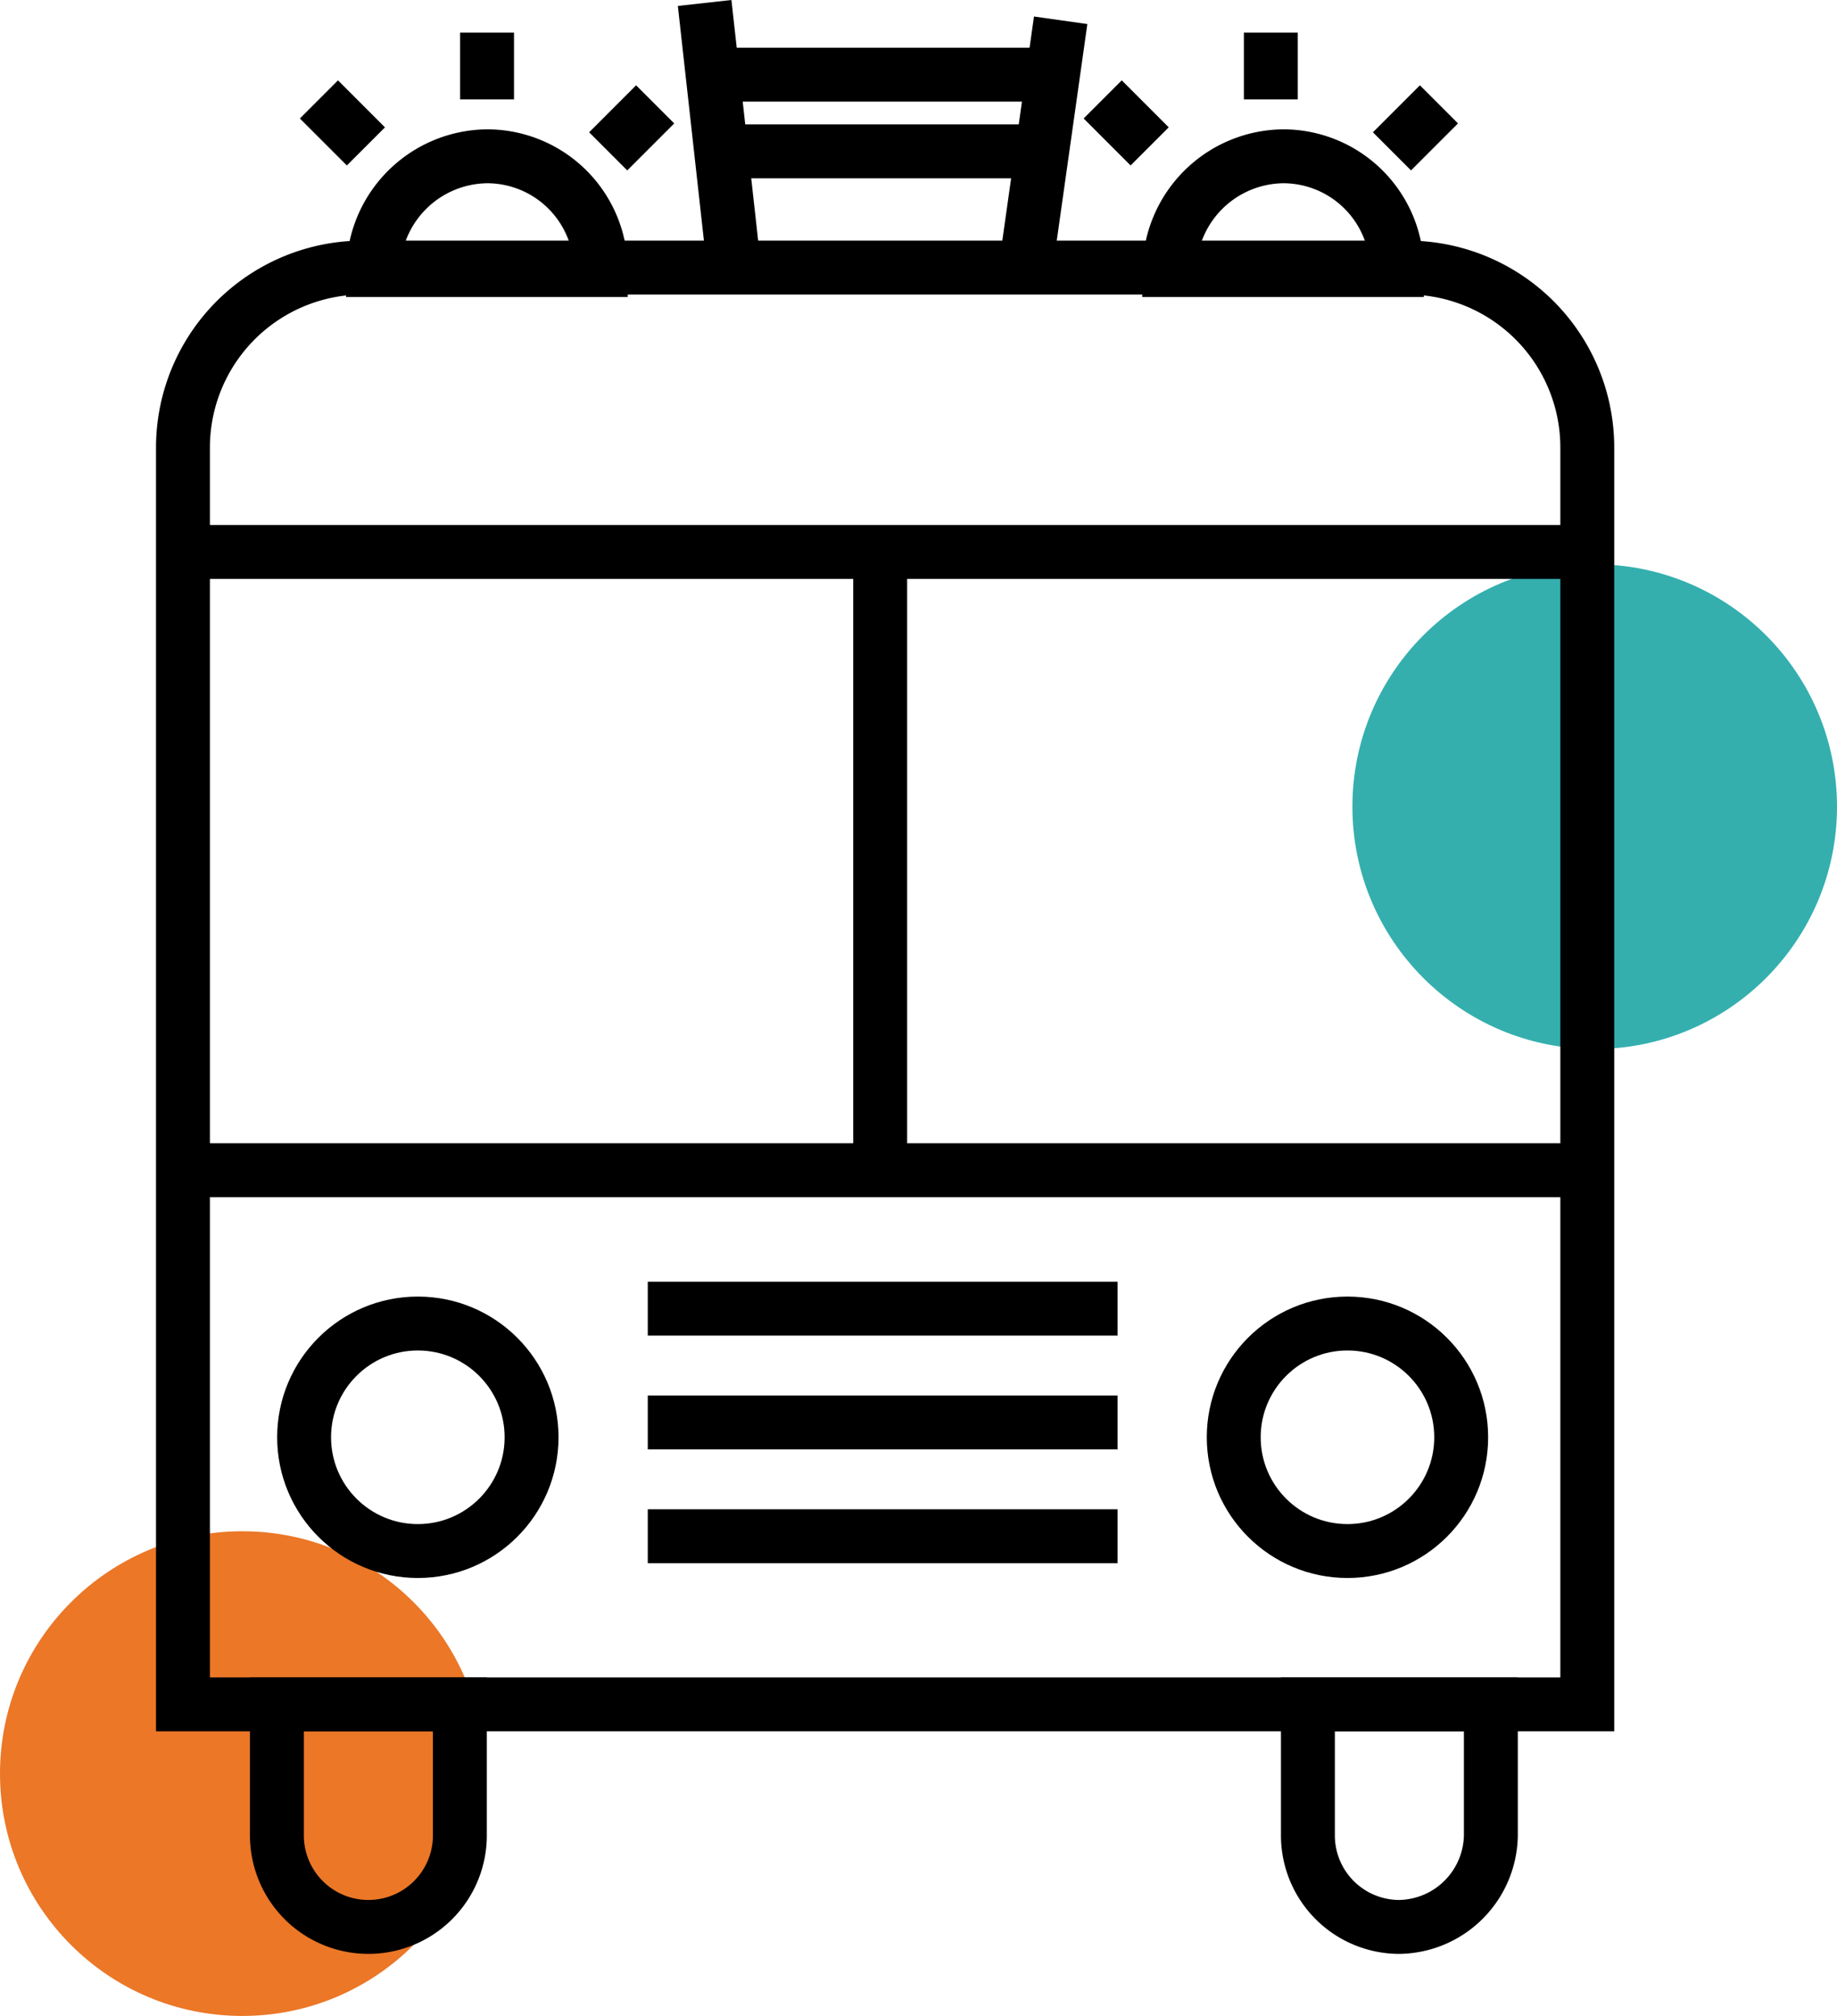
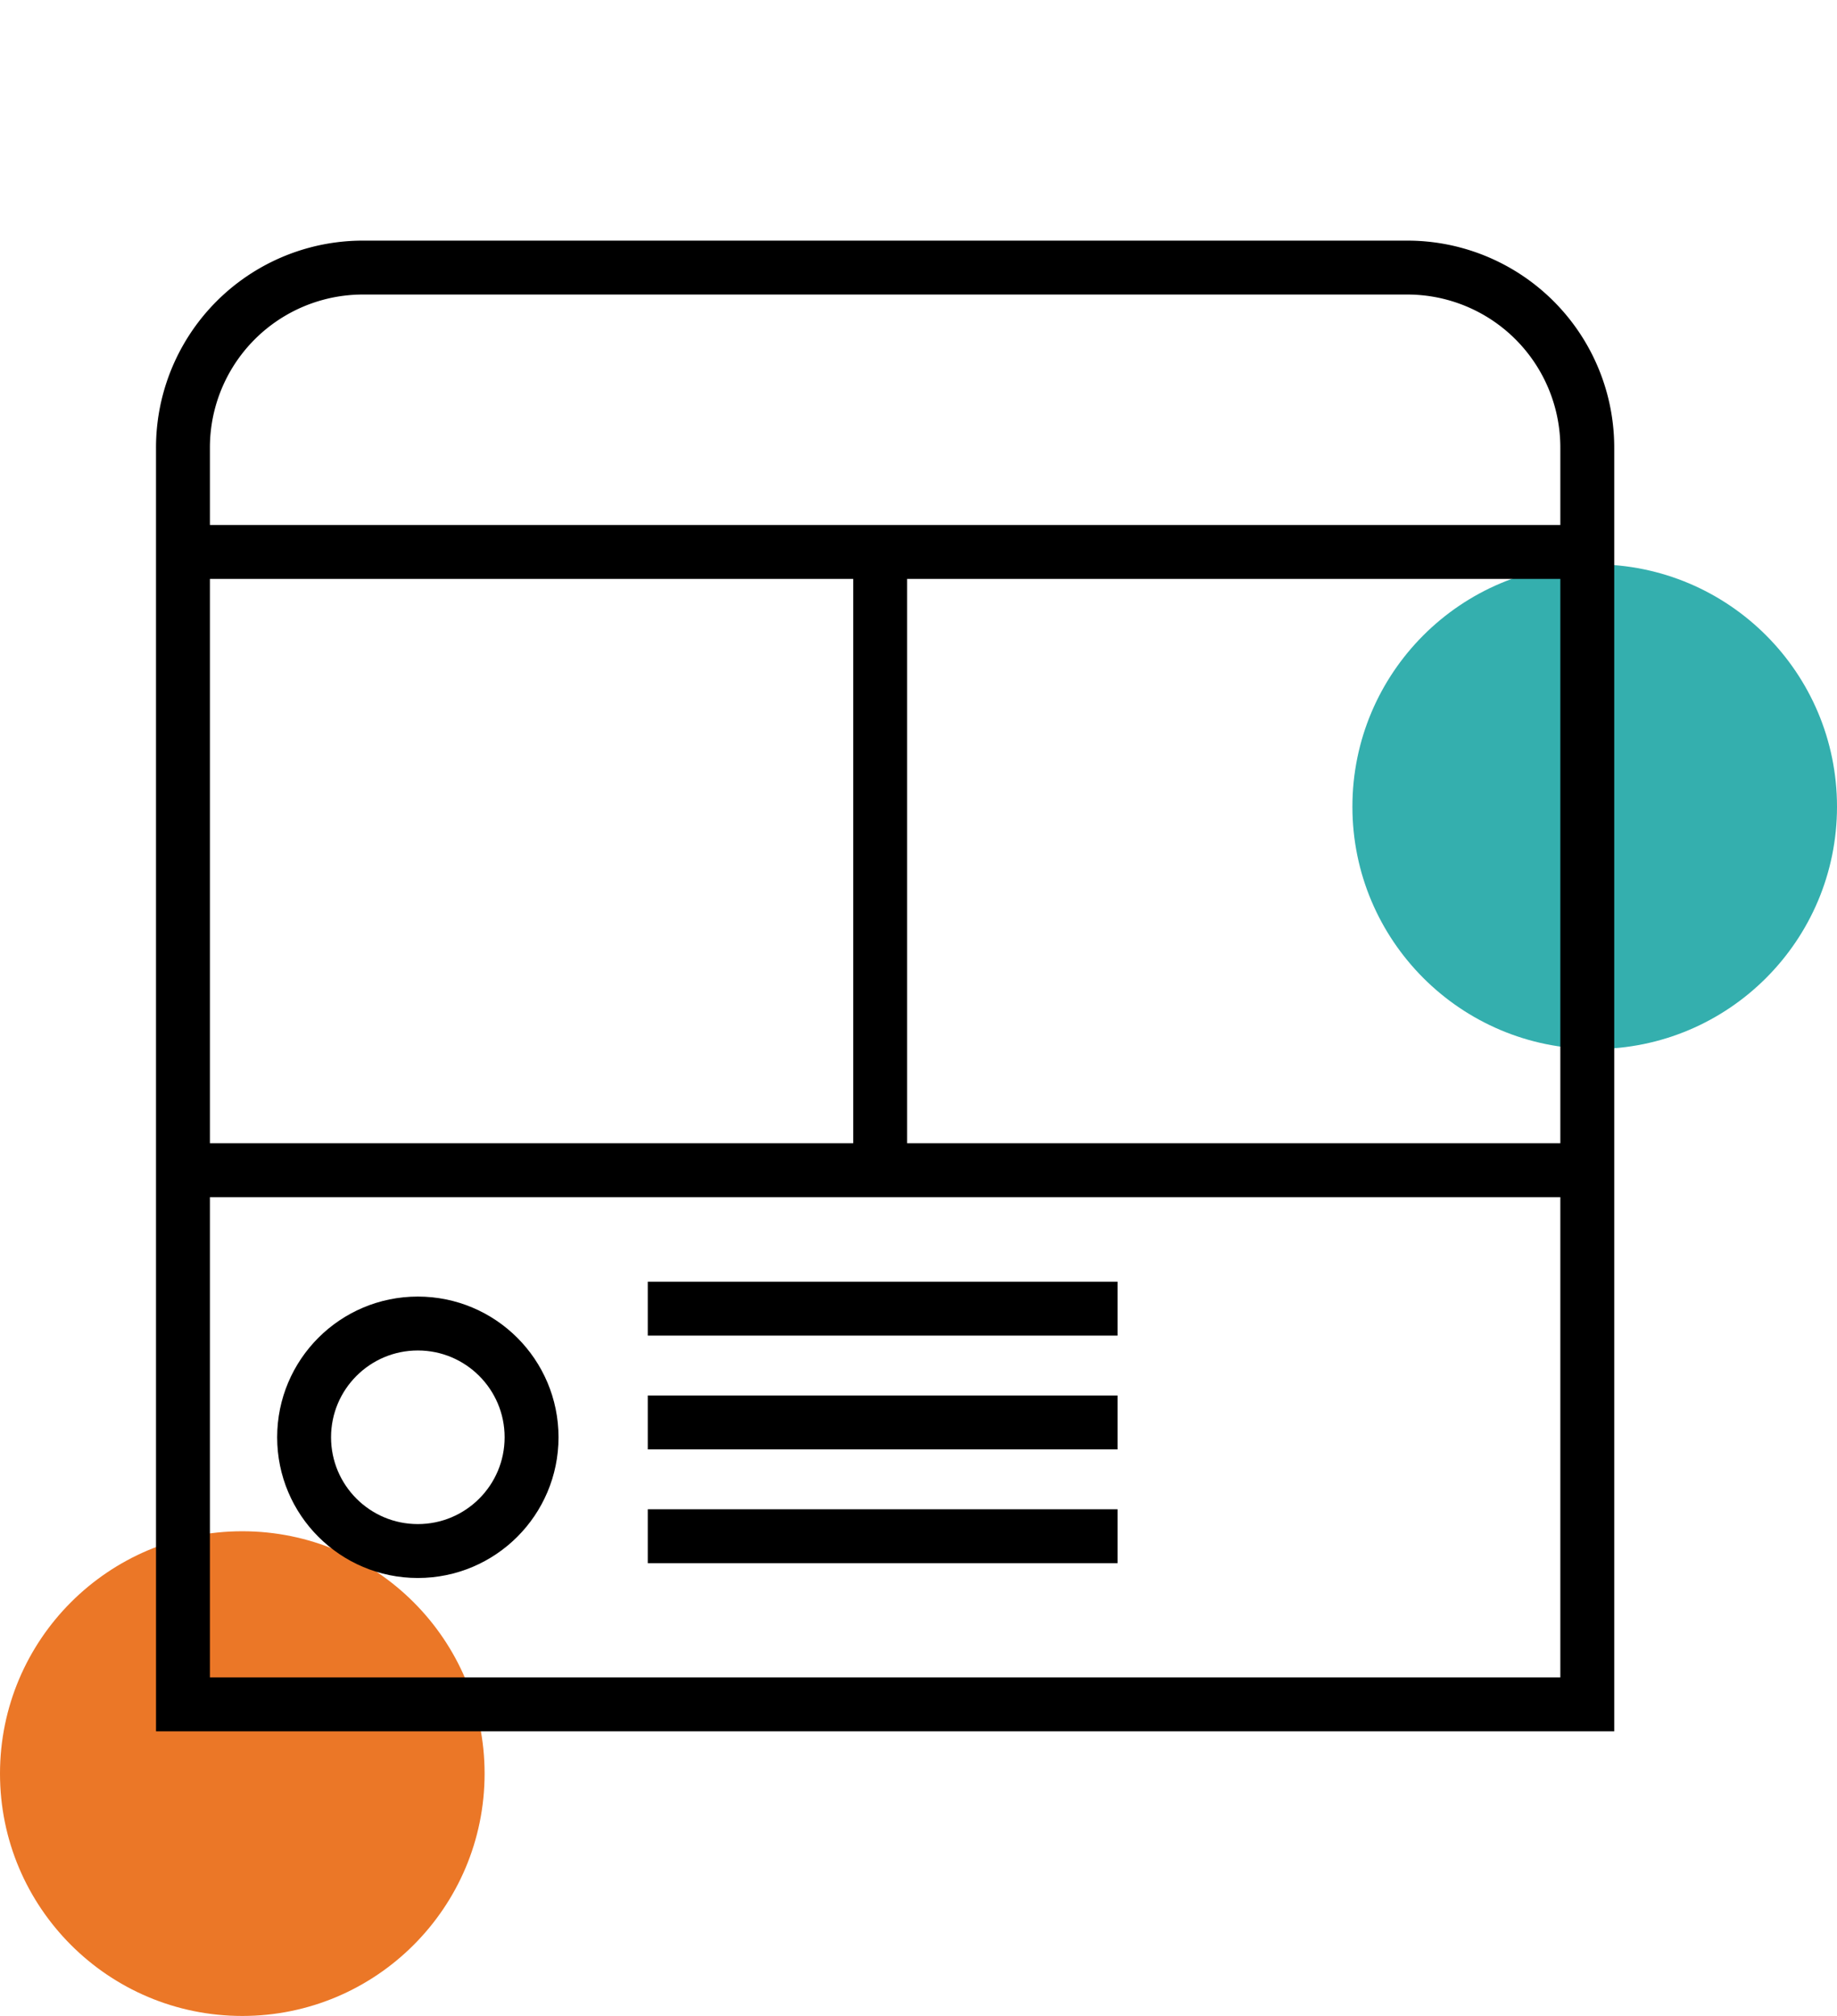
<svg xmlns="http://www.w3.org/2000/svg" viewBox="0 0 74.3 81.52">
  <defs>
    <style>.cls-1{fill:#34afae;}.cls-2{fill:#eb7727;}.cls-3{fill:none;stroke:#000;stroke-miterlimit:10;stroke-width:2.18px;}</style>
  </defs>
  <title>autobus</title>
  <g id="Layer_2">
    <g id="Layer_1-2">
      <circle cx="64.5" cy="32.62" r="9.8" class="cls-1" />
      <circle cx="9.8" cy="71.72" r="9.8" class="cls-2" />
      <circle cx="16.9" cy="58.12" r="4.6" class="cls-3" />
-       <circle cx="54.5" cy="58.12" r="4.6" class="cls-3" />
      <path d="M64.2 68.92v-50.8a7.28 7.28 0 0 0-7.3-7.3H14.7a7.28 7.28 0 0 0-7.3 7.3v50.8zM26.2 52.92h19M26.2 57.52h19M26.2 62.12h19M7.4 22.32h56.8M7.4 47.32h56.8M35.6 22.32v25" class="cls-3" />
-       <path d="M24.3 10.92a4.6 4.6 0 0 0-4.6-4.6 4.65 4.65 0 0 0-4.6 4.6zM56.5 10.92a4.6 4.6 0 0 0-4.6-4.6 4.65 4.65 0 0 0-4.6 4.6zM11.2 68.92v5.3a3.7 3.7 0 0 0 7.4 0v-5.3zM52.9 68.92v5.3a3.7 3.7 0 0 0 3.7 3.7 3.76 3.76 0 0 0 3.7-3.7v-5.3zM29.6 10.02L28.5.12M41.6 10.02l1.3-9.2M29.1 3.02h13.1M29.6 6.12h12M19.7 4.02v-2.7M14.8 5.92l-1.9-1.9M24.6 6.12l1.9-1.9M51.4 4.02v-2.7M46.5 5.92l-1.9-1.9M56.3 6.12l1.9-1.9" class="cls-3" />
    </g>
  </g>
</svg>